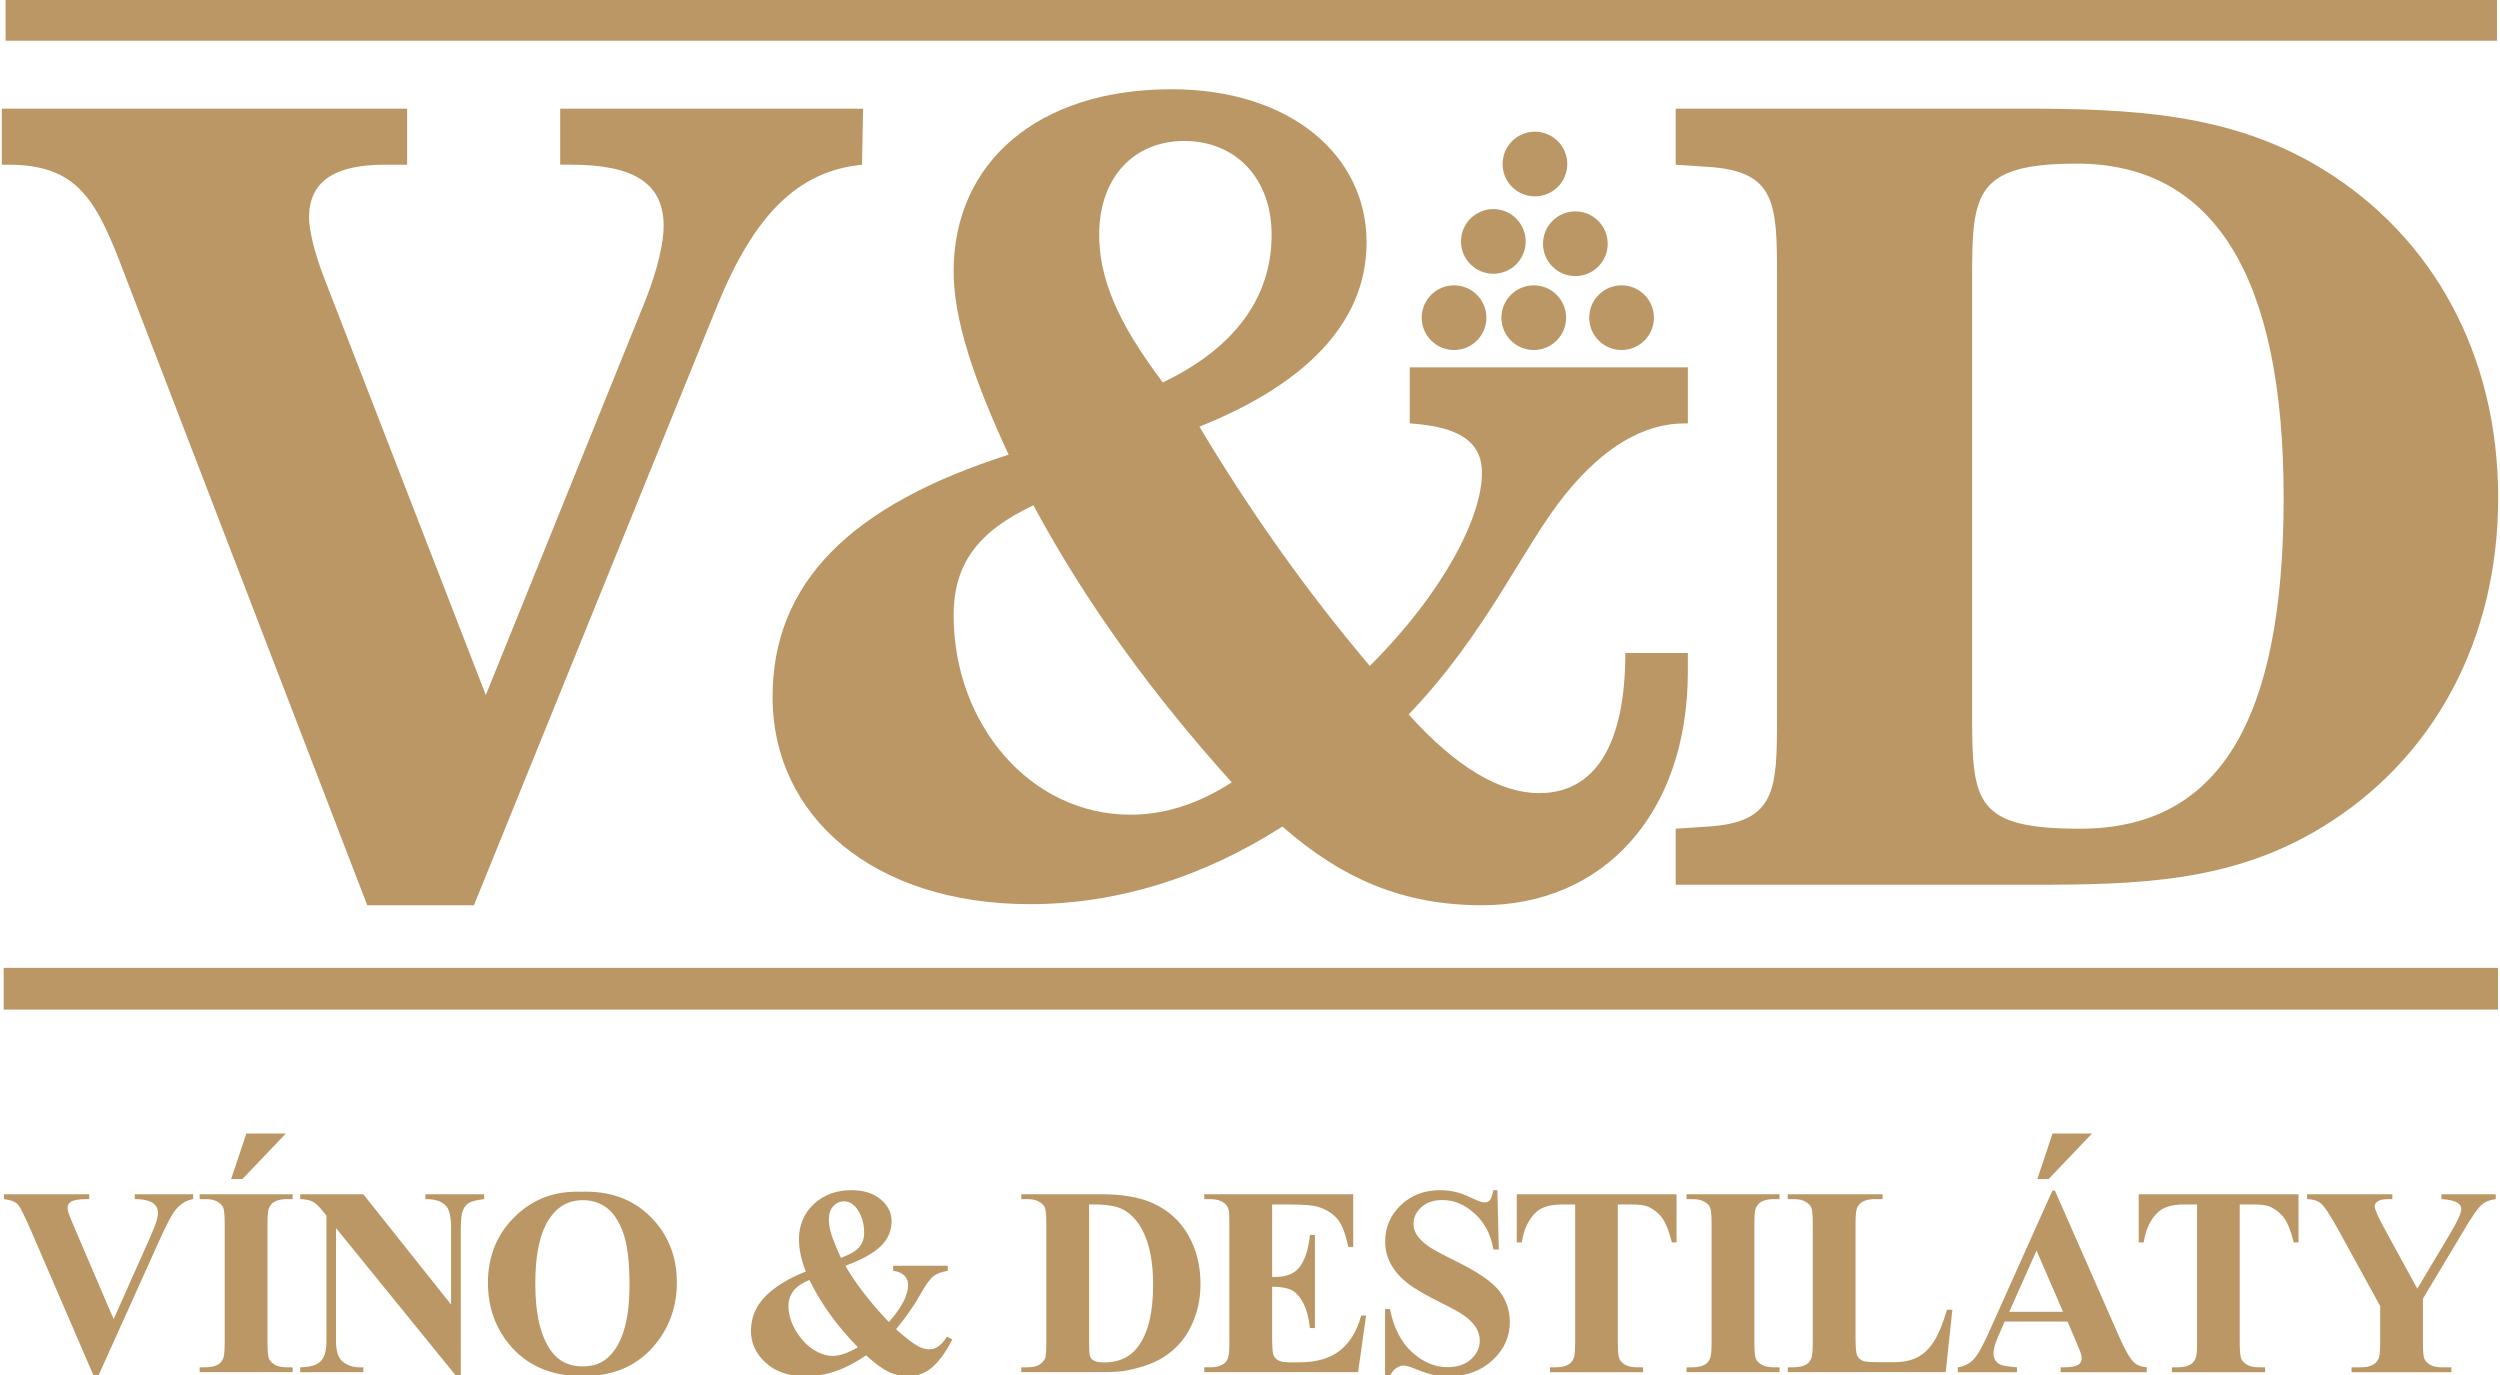
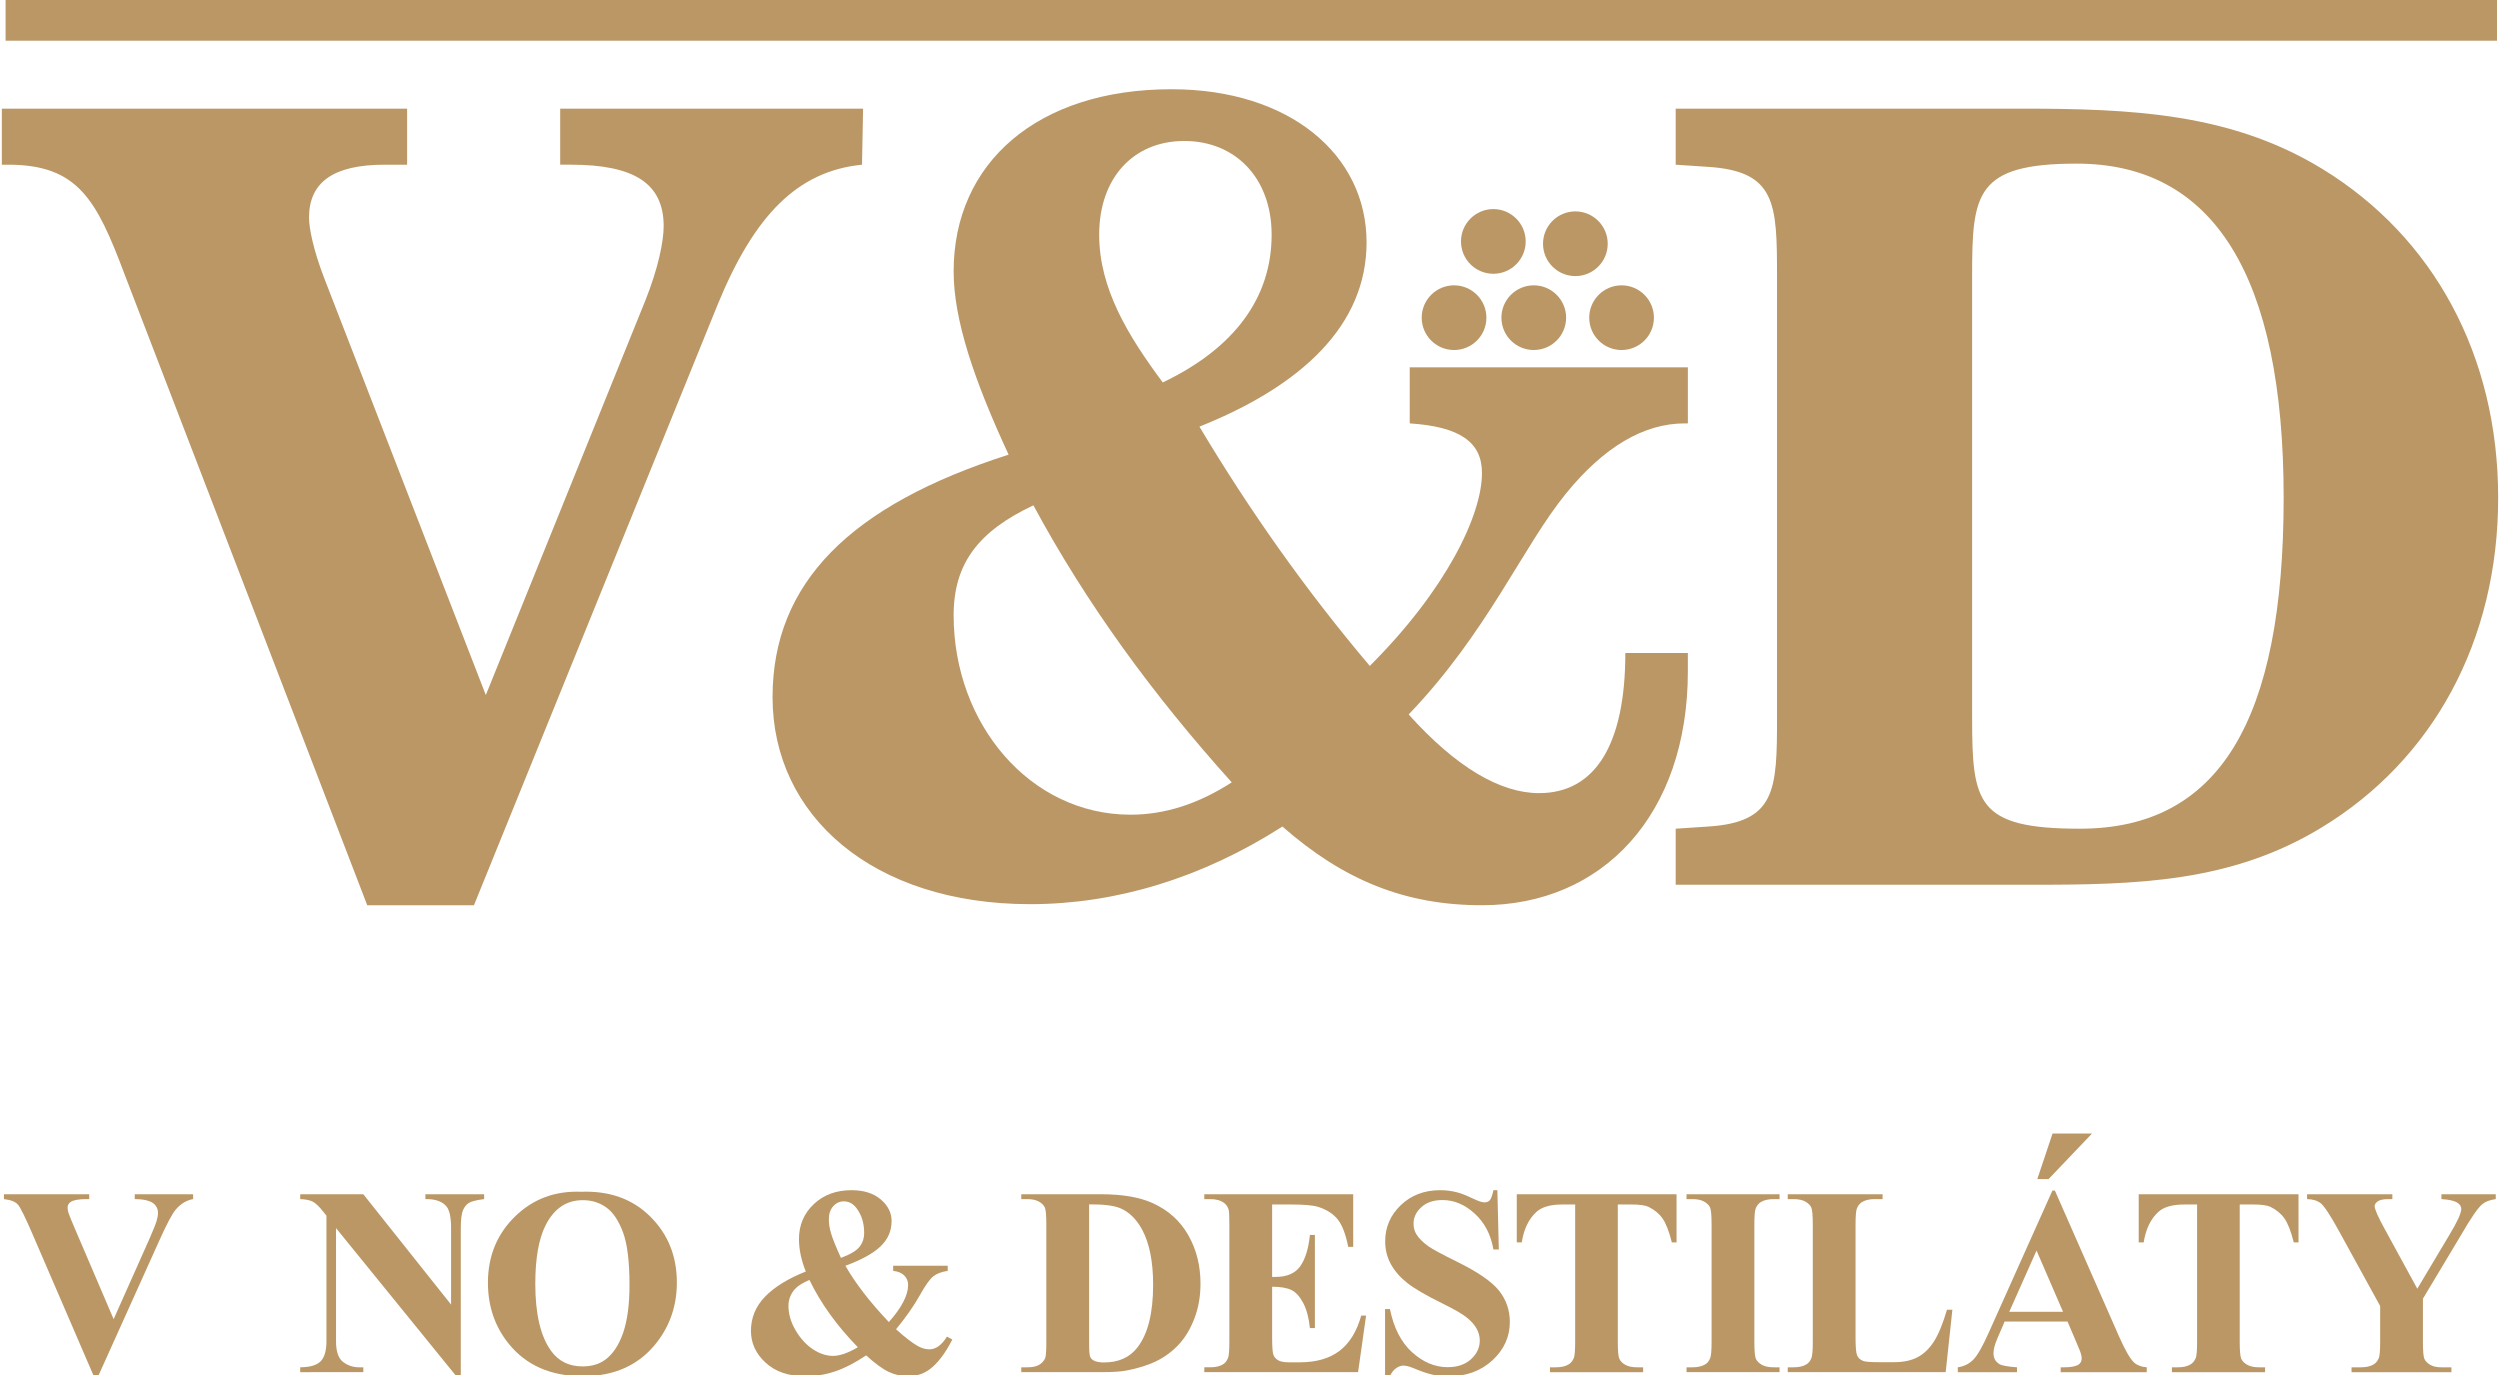
<svg xmlns="http://www.w3.org/2000/svg" version="1.1" id="Vrstva_1" x="0px" y="0px" width="369px" height="203px" viewBox="0 0 369 203" enable-background="new 0 0 369 203" xml:space="preserve">
  <g>
    <g>
      <g>
        <g>
          <g>
            <path fill="#BA9765" d="M1.225,24.31H0.271v-8.274h59.819v8.274h-3.341c-7.478,0-11.136,2.546-11.136,7.794       c0,1.592,0.636,4.775,2.227,8.912l23.866,61.571l23.546-58.23c1.909-4.774,2.705-8.751,2.705-10.979       c0-6.365-4.455-9.069-13.682-9.069h-1.592v-8.274h44.708l-0.159,8.274c-9.546,0.954-15.911,7.478-21.321,20.683l-35.957,88.621       h-15.75L18.407,40.537C14.271,29.56,11.565,24.31,1.225,24.31z" />
            <path fill="#BA9765" d="M152.054,133.455c-23.229,0-38.025-13.049-38.025-30.548c0-16.865,11.455-28.321,34.843-35.799       c-5.089-10.977-8.115-19.889-8.115-27.047c0-16.07,12.412-26.89,32.139-26.89c17.501,0,28.81,9.706,28.81,22.594       c0,12.25-9.557,21.159-24.671,27.207c7.318,12.25,15.593,24.024,25.148,35.319c11.307-11.295,16.556-22.274,16.556-28.478       c0-4.616-3.342-6.841-10.663-7.32v-8.272h41.053v8.272h-0.478c-6.047,0-11.935,3.5-17.503,10.341       c-6.363,7.797-11.613,20.525-23.23,32.618c7.003,7.795,13.524,11.614,19.253,11.614c8.273,0,12.729-7.161,12.729-20.685h9.229       v2.705c0,21.161-12.57,34.526-30.39,34.526c-11.302,0-20.38-3.659-29.455-11.615       C177.353,129.635,164.624,133.455,152.054,133.455z M140.756,90.815c0,16.07,11.297,29.433,26.093,29.433       c5.093,0,10.025-1.592,14.957-4.772c-11.616-12.889-21.479-26.411-29.275-40.889C144.417,78.405,140.756,83.178,140.756,90.815       z M187.693,34.649c0-8.431-5.409-13.841-12.888-13.841s-12.567,5.41-12.567,13.841c0,7.958,4.293,14.958,9.385,21.799       C182.284,51.357,187.693,43.878,187.693,34.649z" />
          </g>
          <g>
            <path fill="#BA9765" d="M247.333,130.59v-8.273l4.772-0.318c10.024-0.635,10.183-5.408,10.183-16.069V40.697       c0-10.66-0.158-15.433-10.183-16.07l-4.772-0.317v-8.274h50.913c16.387,0,31.026,0.637,44.55,8.91       c16.387,10.025,25.934,27.524,25.934,48.527c0,21.003-9.547,38.662-26.095,48.686c-13.362,8.114-27.206,8.432-42.957,8.432       h-5.091H247.333z M291.087,105.929c0,12.569,0.637,16.388,15.909,16.388c20.525,0,30.071-15.909,30.071-48.844       c0-32.775-10.342-49.322-30.549-49.322c-14.954,0-15.432,4.454-15.432,16.546V105.929z" />
          </g>
        </g>
      </g>
      <rect x="0.825" y="-0.152" fill="#BA9765" width="367.733" height="6.16" />
-       <rect x="0.544" y="142.855" fill="#BA9765" width="368.163" height="6.162" />
      <path fill-rule="evenodd" clip-rule="evenodd" fill="#BA9765" d="M209.844,46.889c0-2.632,2.143-4.774,4.776-4.774    c2.631,0,4.773,2.143,4.773,4.774c0,2.642-2.143,4.774-4.773,4.774C211.986,51.663,209.844,49.531,209.844,46.889z" />
-       <path fill-rule="evenodd" clip-rule="evenodd" fill="#BA9765" d="M221.61,46.889c0-2.632,2.142-4.774,4.775-4.774    c2.631,0,4.774,2.143,4.774,4.774c0,2.642-2.144,4.774-4.774,4.774C223.752,51.663,221.61,49.531,221.61,46.889z" />
+       <path fill-rule="evenodd" clip-rule="evenodd" fill="#BA9765" d="M221.61,46.889c0-2.632,2.142-4.774,4.775-4.774    c2.631,0,4.774,2.143,4.774,4.774c0,2.642-2.144,4.774-4.774,4.774C223.752,51.663,221.61,49.531,221.61,46.889" />
      <path fill-rule="evenodd" clip-rule="evenodd" fill="#BA9765" d="M234.57,46.889c0-2.632,2.142-4.774,4.774-4.774    c2.632,0,4.774,2.143,4.774,4.774c0,2.642-2.143,4.774-4.774,4.774C236.712,51.663,234.57,49.531,234.57,46.889z" />
      <path fill-rule="evenodd" clip-rule="evenodd" fill="#BA9765" d="M227.749,35.976c0-2.632,2.142-4.774,4.775-4.774    c2.631,0,4.774,2.142,4.774,4.774c0,2.643-2.144,4.775-4.774,4.775C229.891,40.75,227.749,38.618,227.749,35.976z" />
      <path fill-rule="evenodd" clip-rule="evenodd" fill="#BA9765" d="M215.643,35.635c0-2.632,2.142-4.774,4.775-4.774    c2.631,0,4.774,2.143,4.774,4.774c0,2.643-2.144,4.774-4.774,4.774C217.784,40.409,215.643,38.277,215.643,35.635z" />
-       <path fill-rule="evenodd" clip-rule="evenodd" fill="#BA9765" d="M221.781,24.21c0-2.632,2.141-4.774,4.774-4.774    c2.632,0,4.775,2.143,4.775,4.774c0,2.643-2.144,4.774-4.775,4.774C223.922,28.984,221.781,26.854,221.781,24.21z" />
    </g>
    <g>
      <path fill="#BA9765" d="M28.506,176.271v0.717c-0.955,0.155-1.807,0.666-2.556,1.531c-0.542,0.645-1.35,2.162-2.42,4.55    l-9.043,20.062h-0.639l-9.004-20.875c-1.084-2.517-1.812-3.996-2.179-4.436c-0.368-0.438-1.062-0.716-2.081-0.832v-0.717h12.587    v0.717h-0.426c-1.136,0-1.911,0.143-2.324,0.426c-0.297,0.194-0.445,0.479-0.445,0.854c0,0.231,0.051,0.506,0.155,0.822    c0.103,0.316,0.452,1.165,1.045,2.547l5.596,13.072l5.19-11.64c0.619-1.407,1-2.35,1.142-2.827    c0.142-0.478,0.214-0.884,0.214-1.22c0-0.388-0.104-0.729-0.311-1.026c-0.207-0.297-0.509-0.523-0.91-0.678    c-0.556-0.219-1.291-0.33-2.208-0.33v-0.717H28.506z" />
-       <path fill="#BA9765" d="M43.199,201.814v0.717h-13.73v-0.717h0.872c0.761,0,1.375-0.135,1.839-0.406    c0.336-0.181,0.593-0.49,0.774-0.93c0.142-0.31,0.213-1.123,0.213-2.439v-17.274c0-1.343-0.071-2.181-0.213-2.517    s-0.429-0.63-0.861-0.881c-0.433-0.252-1.017-0.379-1.752-0.379h-0.872v-0.717h13.73v0.717h-0.872    c-0.762,0-1.375,0.137-1.839,0.407c-0.336,0.181-0.6,0.491-0.794,0.93c-0.142,0.31-0.213,1.122-0.213,2.439v17.274    c0,1.342,0.074,2.182,0.223,2.517c0.148,0.336,0.439,0.63,0.872,0.882c0.432,0.252,1.016,0.377,1.752,0.377H43.199z     M42.191,167.307l-6.41,6.72h-1.665l2.246-6.72H42.191z" />
      <path fill="#BA9765" d="M53.625,176.271l12.955,16.287v-11.29c0-1.575-0.226-2.641-0.678-3.194    c-0.619-0.75-1.659-1.11-3.117-1.086v-0.717h8.676v0.717c-1.11,0.143-1.856,0.326-2.237,0.553    c-0.381,0.226-0.677,0.594-0.892,1.104c-0.212,0.51-0.319,1.385-0.319,2.624v21.862h-0.659l-17.757-21.862v16.692    c0,1.511,0.345,2.531,1.036,3.061s1.481,0.793,2.372,0.793h0.62v0.717H44.31v-0.717c1.446-0.013,2.453-0.31,3.021-0.891    c0.567-0.581,0.852-1.568,0.852-2.963v-18.532l-0.562-0.697c-0.555-0.696-1.045-1.155-1.472-1.374    c-0.425-0.22-1.04-0.342-1.84-0.369v-0.717H53.625z" />
      <path fill="#BA9765" d="M85.787,175.904c4.183-0.155,7.581,1.064,10.196,3.66c2.613,2.595,3.921,5.842,3.921,9.74    c0,3.33-0.975,6.262-2.924,8.792c-2.583,3.356-6.229,5.034-10.941,5.034c-4.726,0-8.379-1.6-10.96-4.803    c-2.041-2.529-3.06-5.531-3.06-9.004c0-3.898,1.326-7.148,3.979-9.75C78.65,176.973,81.914,175.749,85.787,175.904z     M86.02,177.144c-2.402,0-4.229,1.227-5.48,3.68c-1.02,2.014-1.531,4.905-1.531,8.676c0,4.479,0.788,7.79,2.363,9.934    c1.097,1.497,2.633,2.247,4.609,2.247c1.328,0,2.439-0.322,3.33-0.969c1.136-0.826,2.021-2.146,2.654-3.96    c0.632-1.813,0.949-4.179,0.949-7.097c0-3.474-0.323-6.072-0.969-7.795c-0.645-1.724-1.468-2.94-2.468-3.65    C88.475,177.499,87.324,177.144,86.02,177.144z" />
      <path fill="#BA9765" d="M131.829,186.826h8.056v0.756c-0.903,0.129-1.614,0.396-2.13,0.804c-0.517,0.406-1.187,1.352-2.014,2.837    c-0.825,1.484-1.988,3.143-3.485,4.977c1.316,1.188,2.389,2.014,3.215,2.479c0.581,0.322,1.149,0.484,1.703,0.484    c0.957,0,1.821-0.627,2.597-1.879l0.792,0.426c-1.059,2.08-2.188,3.557-3.389,4.435c-0.916,0.659-1.961,0.987-3.136,0.987    c-1.007,0-1.966-0.215-2.876-0.648c-0.91-0.432-2.017-1.242-3.321-2.43c-1.614,1.084-3.129,1.869-4.55,2.353    c-1.42,0.483-2.898,0.726-4.435,0.726c-2.453,0-4.402-0.664-5.848-1.994c-1.447-1.329-2.168-2.892-2.168-4.687    c0-1.937,0.69-3.621,2.072-5.054c1.381-1.434,3.388-2.673,6.022-3.719c-0.336-0.838-0.587-1.658-0.756-2.459    c-0.167-0.801-0.251-1.575-0.251-2.324c0-2.064,0.726-3.785,2.179-5.16c1.452-1.375,3.308-2.063,5.566-2.063    c1.821,0,3.264,0.455,4.329,1.365c1.065,0.91,1.597,1.973,1.597,3.186c0,1.459-0.545,2.708-1.636,3.747    c-1.091,1.04-2.818,1.991-5.18,2.856c1.458,2.569,3.595,5.338,6.409,8.308c1.898-2.13,2.847-3.956,2.847-5.479    c0-0.543-0.188-1.004-0.563-1.385s-0.923-0.611-1.645-0.688V186.826z M119.474,188.918c-1.033,0.439-1.762,0.904-2.188,1.395    c-0.607,0.723-0.911,1.529-0.911,2.42c0,1.213,0.352,2.422,1.055,3.621c0.704,1.201,1.553,2.13,2.546,2.789    c0.995,0.658,1.989,0.987,2.982,0.987c0.491,0,1.043-0.106,1.656-0.319c0.613-0.213,1.281-0.533,2.004-0.958    C123.508,195.664,121.127,192.352,119.474,188.918z M124.122,185.664c1.355-0.504,2.266-1.042,2.73-1.617    c0.465-0.574,0.698-1.268,0.698-2.082c0-1.444-0.382-2.665-1.144-3.658c-0.503-0.66-1.123-0.988-1.859-0.988    c-0.607,0-1.127,0.238-1.559,0.717c-0.433,0.478-0.649,1.123-0.649,1.936c0,0.633,0.103,1.311,0.31,2.033    C122.856,182.728,123.347,183.947,124.122,185.664z" />
      <path fill="#BA9765" d="M150.74,202.531v-0.717h0.872c0.761,0,1.346-0.118,1.753-0.358c0.405-0.237,0.706-0.564,0.901-0.978    c0.116-0.271,0.173-1.084,0.173-2.439v-17.274c0-1.343-0.071-2.181-0.212-2.517c-0.142-0.336-0.43-0.63-0.861-0.881    c-0.433-0.252-1.016-0.379-1.753-0.379h-0.872v-0.717h11.755c3.138,0,5.661,0.427,7.572,1.279    c2.337,1.045,4.108,2.627,5.315,4.744s1.811,4.512,1.811,7.185c0,1.846-0.298,3.547-0.891,5.103    c-0.595,1.556-1.362,2.84-2.305,3.854s-2.03,1.828-3.263,2.439c-1.233,0.614-2.741,1.089-4.521,1.424    c-0.788,0.155-2.027,0.232-3.719,0.232H150.74z M160.752,177.764v20.488c0,1.084,0.052,1.749,0.154,1.994    c0.104,0.246,0.278,0.433,0.524,0.563c0.348,0.193,0.852,0.289,1.511,0.289c2.154,0,3.801-0.735,4.938-2.207    c1.549-1.988,2.323-5.074,2.323-9.256c0-3.371-0.529-6.062-1.587-8.076c-0.84-1.574-1.917-2.646-3.234-3.214    C164.451,177.944,162.908,177.75,160.752,177.764z" />
      <path fill="#BA9765" d="M187.766,177.782v10.69h0.521c1.666,0,2.872-0.523,3.623-1.568c0.748-1.047,1.227-2.589,1.433-4.629h0.734    v13.75h-0.734c-0.153-1.498-0.481-2.725-0.978-3.68c-0.5-0.955-1.075-1.598-1.733-1.927c-0.66-0.329-1.614-0.495-2.866-0.495    v7.398c0,1.445,0.061,2.33,0.185,2.652c0.122,0.324,0.351,0.588,0.688,0.795c0.334,0.207,0.876,0.31,1.625,0.31h1.568    c2.453,0,4.42-0.568,5.897-1.704s2.539-2.866,3.187-5.19h0.717l-1.182,8.347h-22.696v-0.717h0.87c0.763,0,1.375-0.135,1.84-0.406    c0.337-0.181,0.594-0.49,0.775-0.93c0.142-0.31,0.213-1.123,0.213-2.439v-17.274c0-1.188-0.032-1.917-0.097-2.188    c-0.13-0.451-0.368-0.8-0.717-1.045c-0.491-0.361-1.162-0.543-2.015-0.543h-0.87v-0.717h21.979v7.767h-0.737    c-0.375-1.897-0.899-3.261-1.577-4.086c-0.679-0.826-1.637-1.433-2.876-1.821c-0.724-0.232-2.078-0.349-4.066-0.349H187.766z" />
      <path fill="#BA9765" d="M221.012,175.672l0.213,8.753h-0.796c-0.374-2.194-1.294-3.96-2.758-5.296    c-1.465-1.336-3.049-2.004-4.754-2.004c-1.316,0-2.36,0.352-3.128,1.055c-0.77,0.704-1.151,1.514-1.151,2.43    c0,0.582,0.136,1.098,0.407,1.55c0.372,0.606,0.975,1.207,1.798,1.802c0.609,0.426,2.008,1.18,4.203,2.265    c3.072,1.511,5.146,2.938,6.217,4.28c1.058,1.343,1.589,2.879,1.589,4.609c0,2.193-0.857,4.082-2.566,5.664    c-1.713,1.58-3.882,2.372-6.518,2.372c-0.826,0-1.605-0.085-2.342-0.253c-0.738-0.168-1.661-0.484-2.771-0.949    c-0.62-0.256-1.13-0.387-1.528-0.387c-0.335,0-0.69,0.131-1.065,0.387c-0.376,0.26-0.679,0.652-0.909,1.182h-0.717v-9.914h0.717    c0.568,2.789,1.66,4.916,3.279,6.381c1.622,1.465,3.369,2.197,5.239,2.197c1.446,0,2.598-0.394,3.459-1.181    c0.856-0.787,1.285-1.704,1.285-2.75c0-0.62-0.162-1.22-0.493-1.801c-0.327-0.581-0.83-1.134-1.502-1.655    c-0.672-0.523-1.856-1.205-3.562-2.043c-2.388-1.176-4.106-2.176-5.15-3.003c-1.048-0.825-1.851-1.749-2.411-2.769    c-0.562-1.02-0.844-2.143-0.844-3.369c0-2.092,0.768-3.873,2.305-5.345c1.536-1.472,3.472-2.208,5.812-2.208    c0.851,0,1.678,0.104,2.477,0.31c0.605,0.155,1.347,0.442,2.218,0.862c0.872,0.42,1.48,0.629,1.83,0.629    c0.337,0,0.599-0.103,0.796-0.31c0.191-0.206,0.371-0.704,0.539-1.491H221.012z" />
      <path fill="#BA9765" d="M247.46,176.271v7.107h-0.695c-0.413-1.64-0.871-2.818-1.375-3.534c-0.503-0.716-1.194-1.287-2.073-1.714    c-0.489-0.232-1.347-0.349-2.573-0.349h-1.957v20.257c0,1.342,0.073,2.182,0.225,2.517c0.147,0.336,0.438,0.63,0.867,0.882    c0.436,0.252,1.024,0.377,1.774,0.377h0.872v0.717h-13.748v-0.717h0.867c0.765,0,1.379-0.135,1.844-0.406    c0.334-0.181,0.599-0.49,0.792-0.93c0.142-0.31,0.214-1.123,0.214-2.439v-20.257h-1.897c-1.771,0-3.053,0.374-3.855,1.124    c-1.122,1.046-1.832,2.536-2.129,4.473h-0.737v-7.107H247.46z" />
      <path fill="#BA9765" d="M262.662,201.814v0.717h-13.731v-0.717h0.872c0.762,0,1.375-0.135,1.84-0.406    c0.338-0.181,0.596-0.49,0.774-0.93c0.142-0.31,0.214-1.123,0.214-2.439v-17.274c0-1.343-0.072-2.181-0.214-2.517    c-0.141-0.336-0.43-0.63-0.86-0.881c-0.435-0.252-1.017-0.379-1.754-0.379h-0.872v-0.717h13.731v0.717h-0.871    c-0.761,0-1.375,0.137-1.84,0.407c-0.338,0.181-0.599,0.491-0.796,0.93c-0.141,0.31-0.21,1.122-0.21,2.439v17.274    c0,1.342,0.072,2.182,0.22,2.517c0.149,0.336,0.442,0.63,0.872,0.882c0.434,0.252,1.017,0.377,1.754,0.377H262.662z" />
      <path fill="#BA9765" d="M288.171,193.313l-0.988,9.218h-23.314v-0.717h0.872c0.761,0,1.373-0.135,1.838-0.406    c0.335-0.181,0.593-0.49,0.776-0.93c0.141-0.31,0.213-1.123,0.213-2.439v-17.274c0-1.343-0.072-2.181-0.213-2.517    c-0.146-0.336-0.432-0.63-0.862-0.881c-0.434-0.252-1.02-0.379-1.752-0.379h-0.872v-0.717h13.999v0.717h-1.141    c-0.765,0-1.377,0.137-1.839,0.407c-0.337,0.181-0.604,0.491-0.796,0.93c-0.142,0.31-0.213,1.122-0.213,2.439v16.731    c0,1.344,0.079,2.199,0.233,2.566c0.155,0.367,0.458,0.643,0.91,0.823c0.323,0.116,1.102,0.174,2.342,0.174h2.188    c1.395,0,2.556-0.245,3.486-0.735c0.93-0.491,1.732-1.266,2.411-2.324s1.319-2.621,1.926-4.687H288.171z" />
      <path fill="#BA9765" d="M305.164,195.056h-9.277l-1.103,2.557c-0.362,0.853-0.544,1.556-0.544,2.11    c0,0.736,0.296,1.279,0.892,1.627c0.349,0.207,1.206,0.362,2.578,0.465v0.717h-8.737v-0.717c0.945-0.143,1.72-0.532,2.325-1.171    c0.607-0.64,1.354-1.96,2.247-3.961l9.391-20.952h0.367l9.47,21.533c0.903,2.041,1.646,3.324,2.229,3.854    c0.438,0.4,1.057,0.633,1.856,0.697v0.717h-12.7v-0.717h0.52c1.02,0,1.736-0.143,2.149-0.426c0.286-0.206,0.427-0.503,0.427-0.891    c0-0.232-0.038-0.471-0.117-0.717c-0.023-0.116-0.22-0.6-0.578-1.453L305.164,195.056z M304.506,193.623l-3.913-9.043    l-4.027,9.043H304.506z M308.783,167.307l-6.41,6.72h-1.663l2.245-6.72H308.783z" />
      <path fill="#BA9765" d="M339.26,176.271v7.107h-0.699c-0.413-1.64-0.872-2.818-1.375-3.534s-1.191-1.287-2.069-1.714    c-0.493-0.232-1.351-0.349-2.577-0.349h-1.957v20.257c0,1.342,0.076,2.182,0.224,2.517c0.148,0.336,0.438,0.63,0.872,0.882    s1.022,0.377,1.771,0.377h0.872v0.717h-13.749v-0.717h0.872c0.761,0,1.375-0.135,1.84-0.406c0.334-0.181,0.599-0.49,0.796-0.93    c0.141-0.31,0.21-1.123,0.21-2.439v-20.257h-1.897c-1.768,0-3.053,0.374-3.853,1.124c-1.122,1.046-1.832,2.536-2.132,4.473h-0.734    v-7.107H339.26z" />
      <path fill="#BA9765" d="M368.372,176.271v0.717c-0.865,0.116-1.53,0.369-1.995,0.756c-0.645,0.542-1.664,2.021-3.06,4.435    l-5.694,9.509v6.352c0,1.355,0.073,2.197,0.214,2.527c0.142,0.328,0.424,0.619,0.844,0.871c0.417,0.252,0.979,0.377,1.675,0.377    h1.471v0.717H347.09v-0.717h1.374c0.775,0,1.389-0.135,1.839-0.406c0.338-0.181,0.604-0.49,0.796-0.93    c0.143-0.31,0.214-1.123,0.214-2.439v-5.268l-6.179-11.251c-1.227-2.221-2.092-3.528-2.595-3.921    c-0.503-0.395-1.175-0.598-2.016-0.611v-0.717h12.588v0.717h-0.562c-0.762,0-1.292,0.111-1.595,0.33    c-0.304,0.219-0.455,0.451-0.455,0.697c0,0.465,0.513,1.633,1.547,3.505l4.747,8.694l4.723-7.92    c1.175-1.937,1.764-3.221,1.764-3.854c0-0.349-0.169-0.639-0.503-0.872c-0.441-0.321-1.247-0.516-2.422-0.581v-0.717H368.372z" />
    </g>
  </g>
</svg>